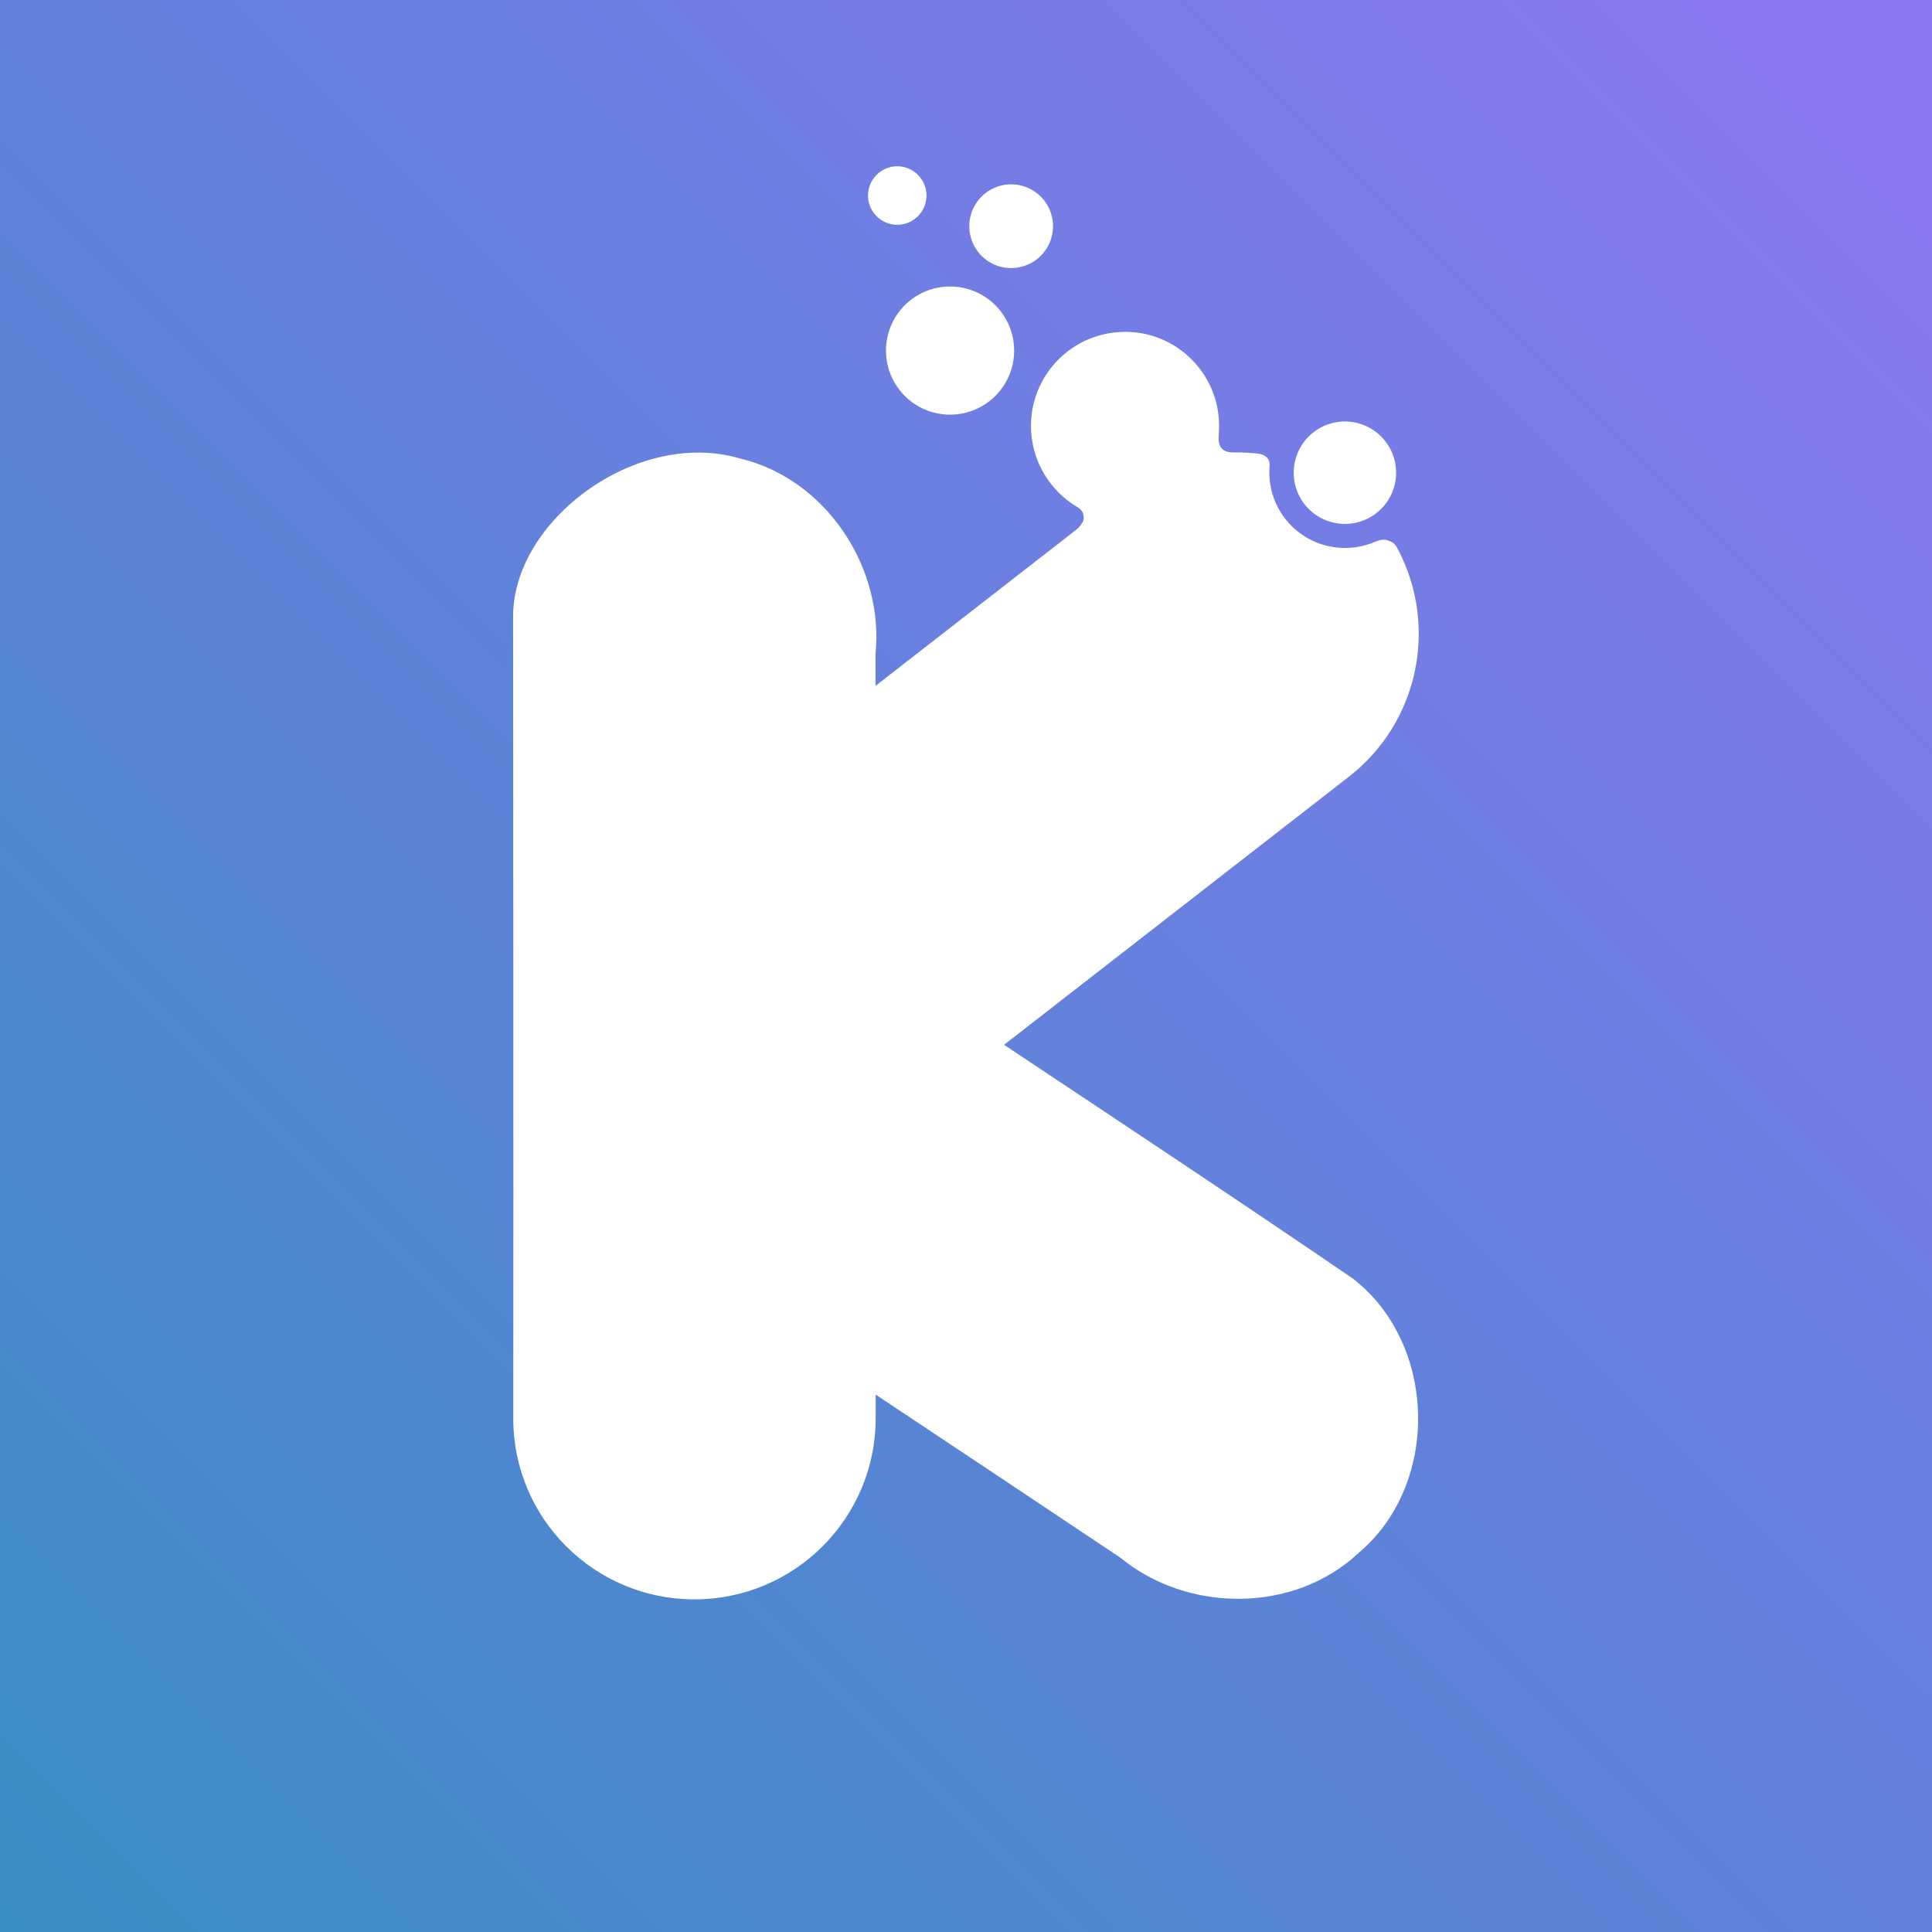
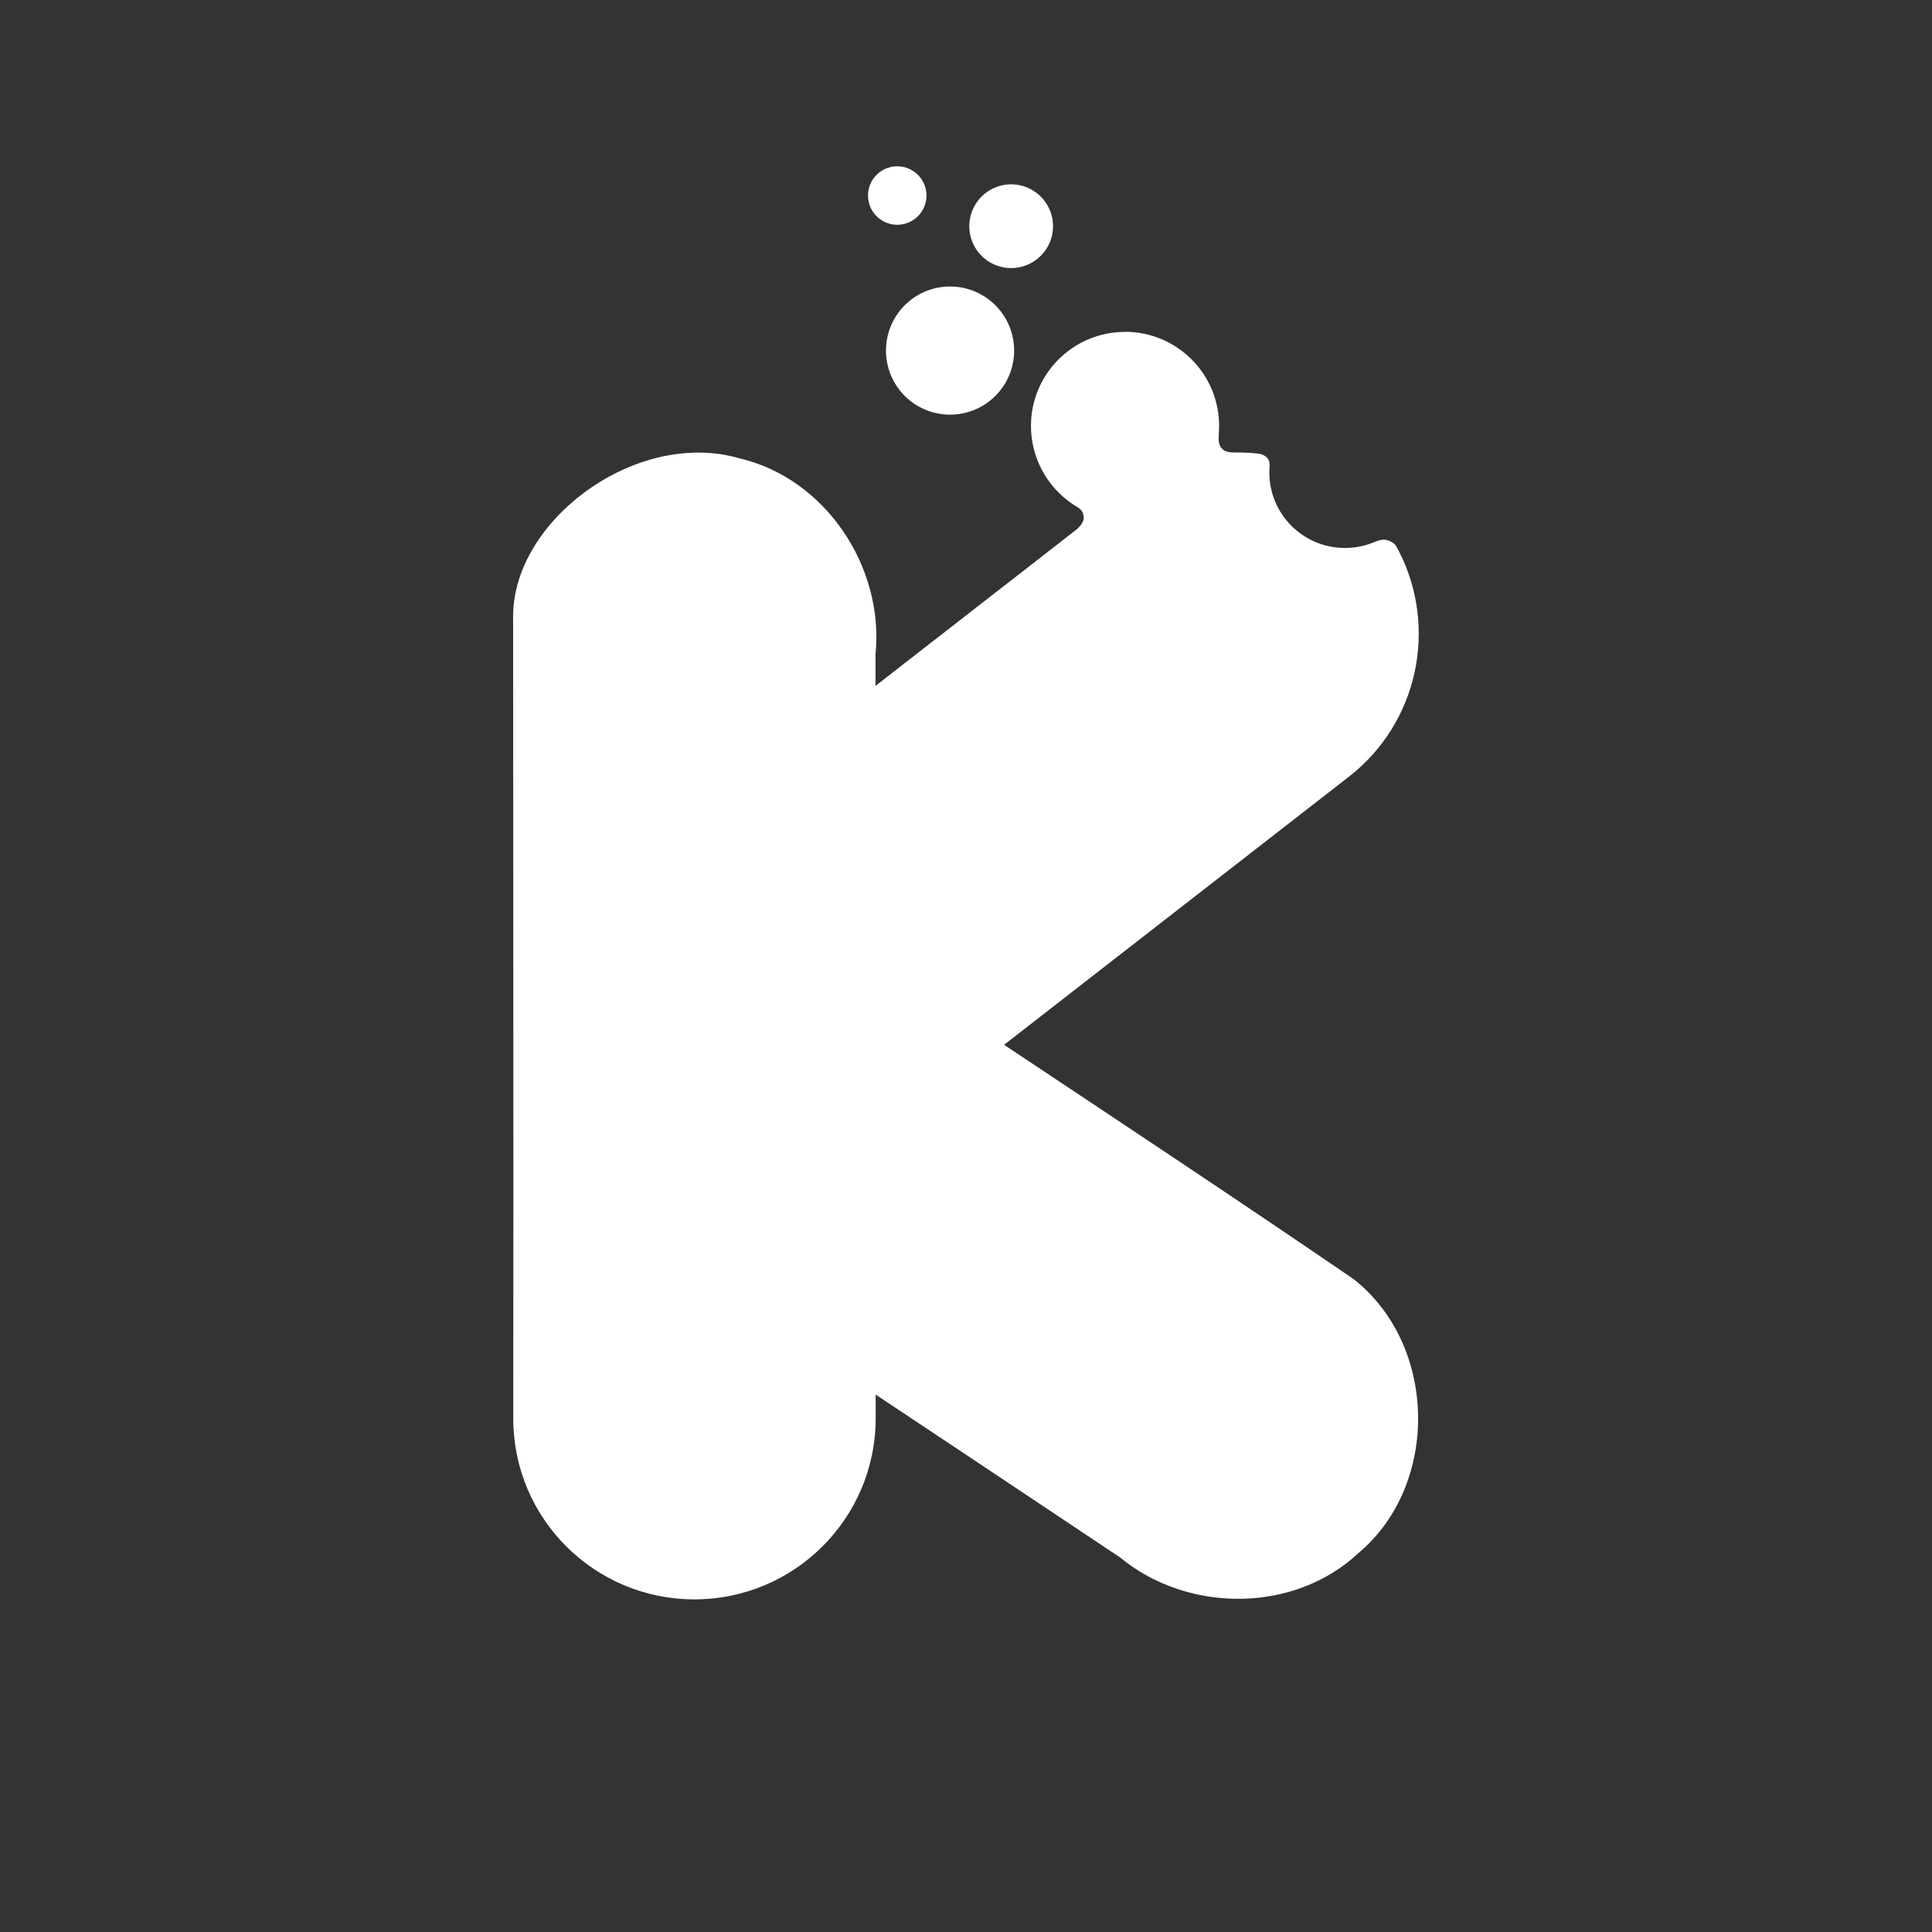
<svg xmlns="http://www.w3.org/2000/svg" version="1.1" viewBox="0 0 24 24">
  <rect x="0" y="0" width="24" height="24" fill="#333333" stroke="none" />
  <defs>
    <linearGradient id="linearGradient" x1="24" x2="0" y2="24" gradientUnits="userSpaceOnUse">
      <stop stop-color="#8d76f3" offset="0" />
      <stop stop-color="#388dc2" offset="1" />
    </linearGradient>
  </defs>
-   <rect width="24" height="24" fill="url(#linearGradient)" />
  <g fill="#fff">
    <path d="m13.975 4.123c-0.645 6.3e-6 -1.168 0.523-1.168 1.168 0 0.39 0.194 0.746 0.503 0.961 0.089 0.062 0.14 0.069 0.152 0.165 0.012 0.096-0.12 0.185-0.12 0.185l-2.466 1.918v-0.393c0.109-1.08-0.617-2.181-1.688-2.433-1.275-0.372-2.814 0.764-2.814 1.962 0 1.423 0.006 6.621 0.002 9.962-0.002 1.244 1.007 2.25 2.25 2.25 1.243 0 2.252-1.007 2.252-2.25v-0.294c1.013 0.674 2.026 1.348 3.037 2.024 0.838 0.69 2.157 0.696 2.96-0.055 1.017-0.854 0.981-2.596-0.068-3.409-1.435-0.981-2.886-1.942-4.334-2.905l4.283-3.33c0.863-0.671 1.109-1.855 0.619-2.807-0.037-0.071-0.048-0.096-0.125-0.126-0.076-0.03-0.137 0.003-0.213 0.032-0.105 0.039-0.217 0.059-0.33 0.059-0.519 0-0.939-0.42-0.939-0.939 6.9e-5 -0.07 0.012-0.111-0.009-0.155-0.021-0.044-0.076-0.072-0.13-0.078-0.09-0.01-0.181-0.015-0.272-0.014-0.089 6.371e-4 -0.157-0.007-0.196-0.072-0.038-0.065-0.017-0.141-0.017-0.259 0-0.645-0.523-1.168-1.168-1.168z" />
-     <path d="m12.598 4.355a0.796 0.796 0 0 1-0.796 0.796 0.796 0.796 0 0 1-0.796-0.796 0.796 0.796 0 0 1 0.796-0.796 0.796 0.796 0 0 1 0.796 0.796z" />
+     <path d="m12.598 4.355a0.796 0.796 0 0 1-0.796 0.796 0.796 0.796 0 0 1-0.796-0.796 0.796 0.796 0 0 1 0.796-0.796 0.796 0.796 0 0 1 0.796 0.796" />
    <path d="m13.081 2.81a0.52 0.52 0 0 1-0.52 0.52 0.52 0.52 0 0 1-0.52-0.52 0.52 0.52 0 0 1 0.52-0.52 0.52 0.52 0 0 1 0.52 0.52z" />
    <path d="m11.509 2.429a0.363 0.363 0 0 1-0.363 0.363 0.363 0.363 0 0 1-0.363-0.363 0.363 0.363 0 0 1 0.363-0.363 0.363 0.363 0 0 1 0.363 0.363z" />
-     <path d="m17.343 5.872a0.636 0.636 0 0 1-0.636 0.636 0.636 0.636 0 0 1-0.636-0.636 0.636 0.636 0 0 1 0.636-0.636 0.636 0.636 0 0 1 0.636 0.636z" />
  </g>
</svg>